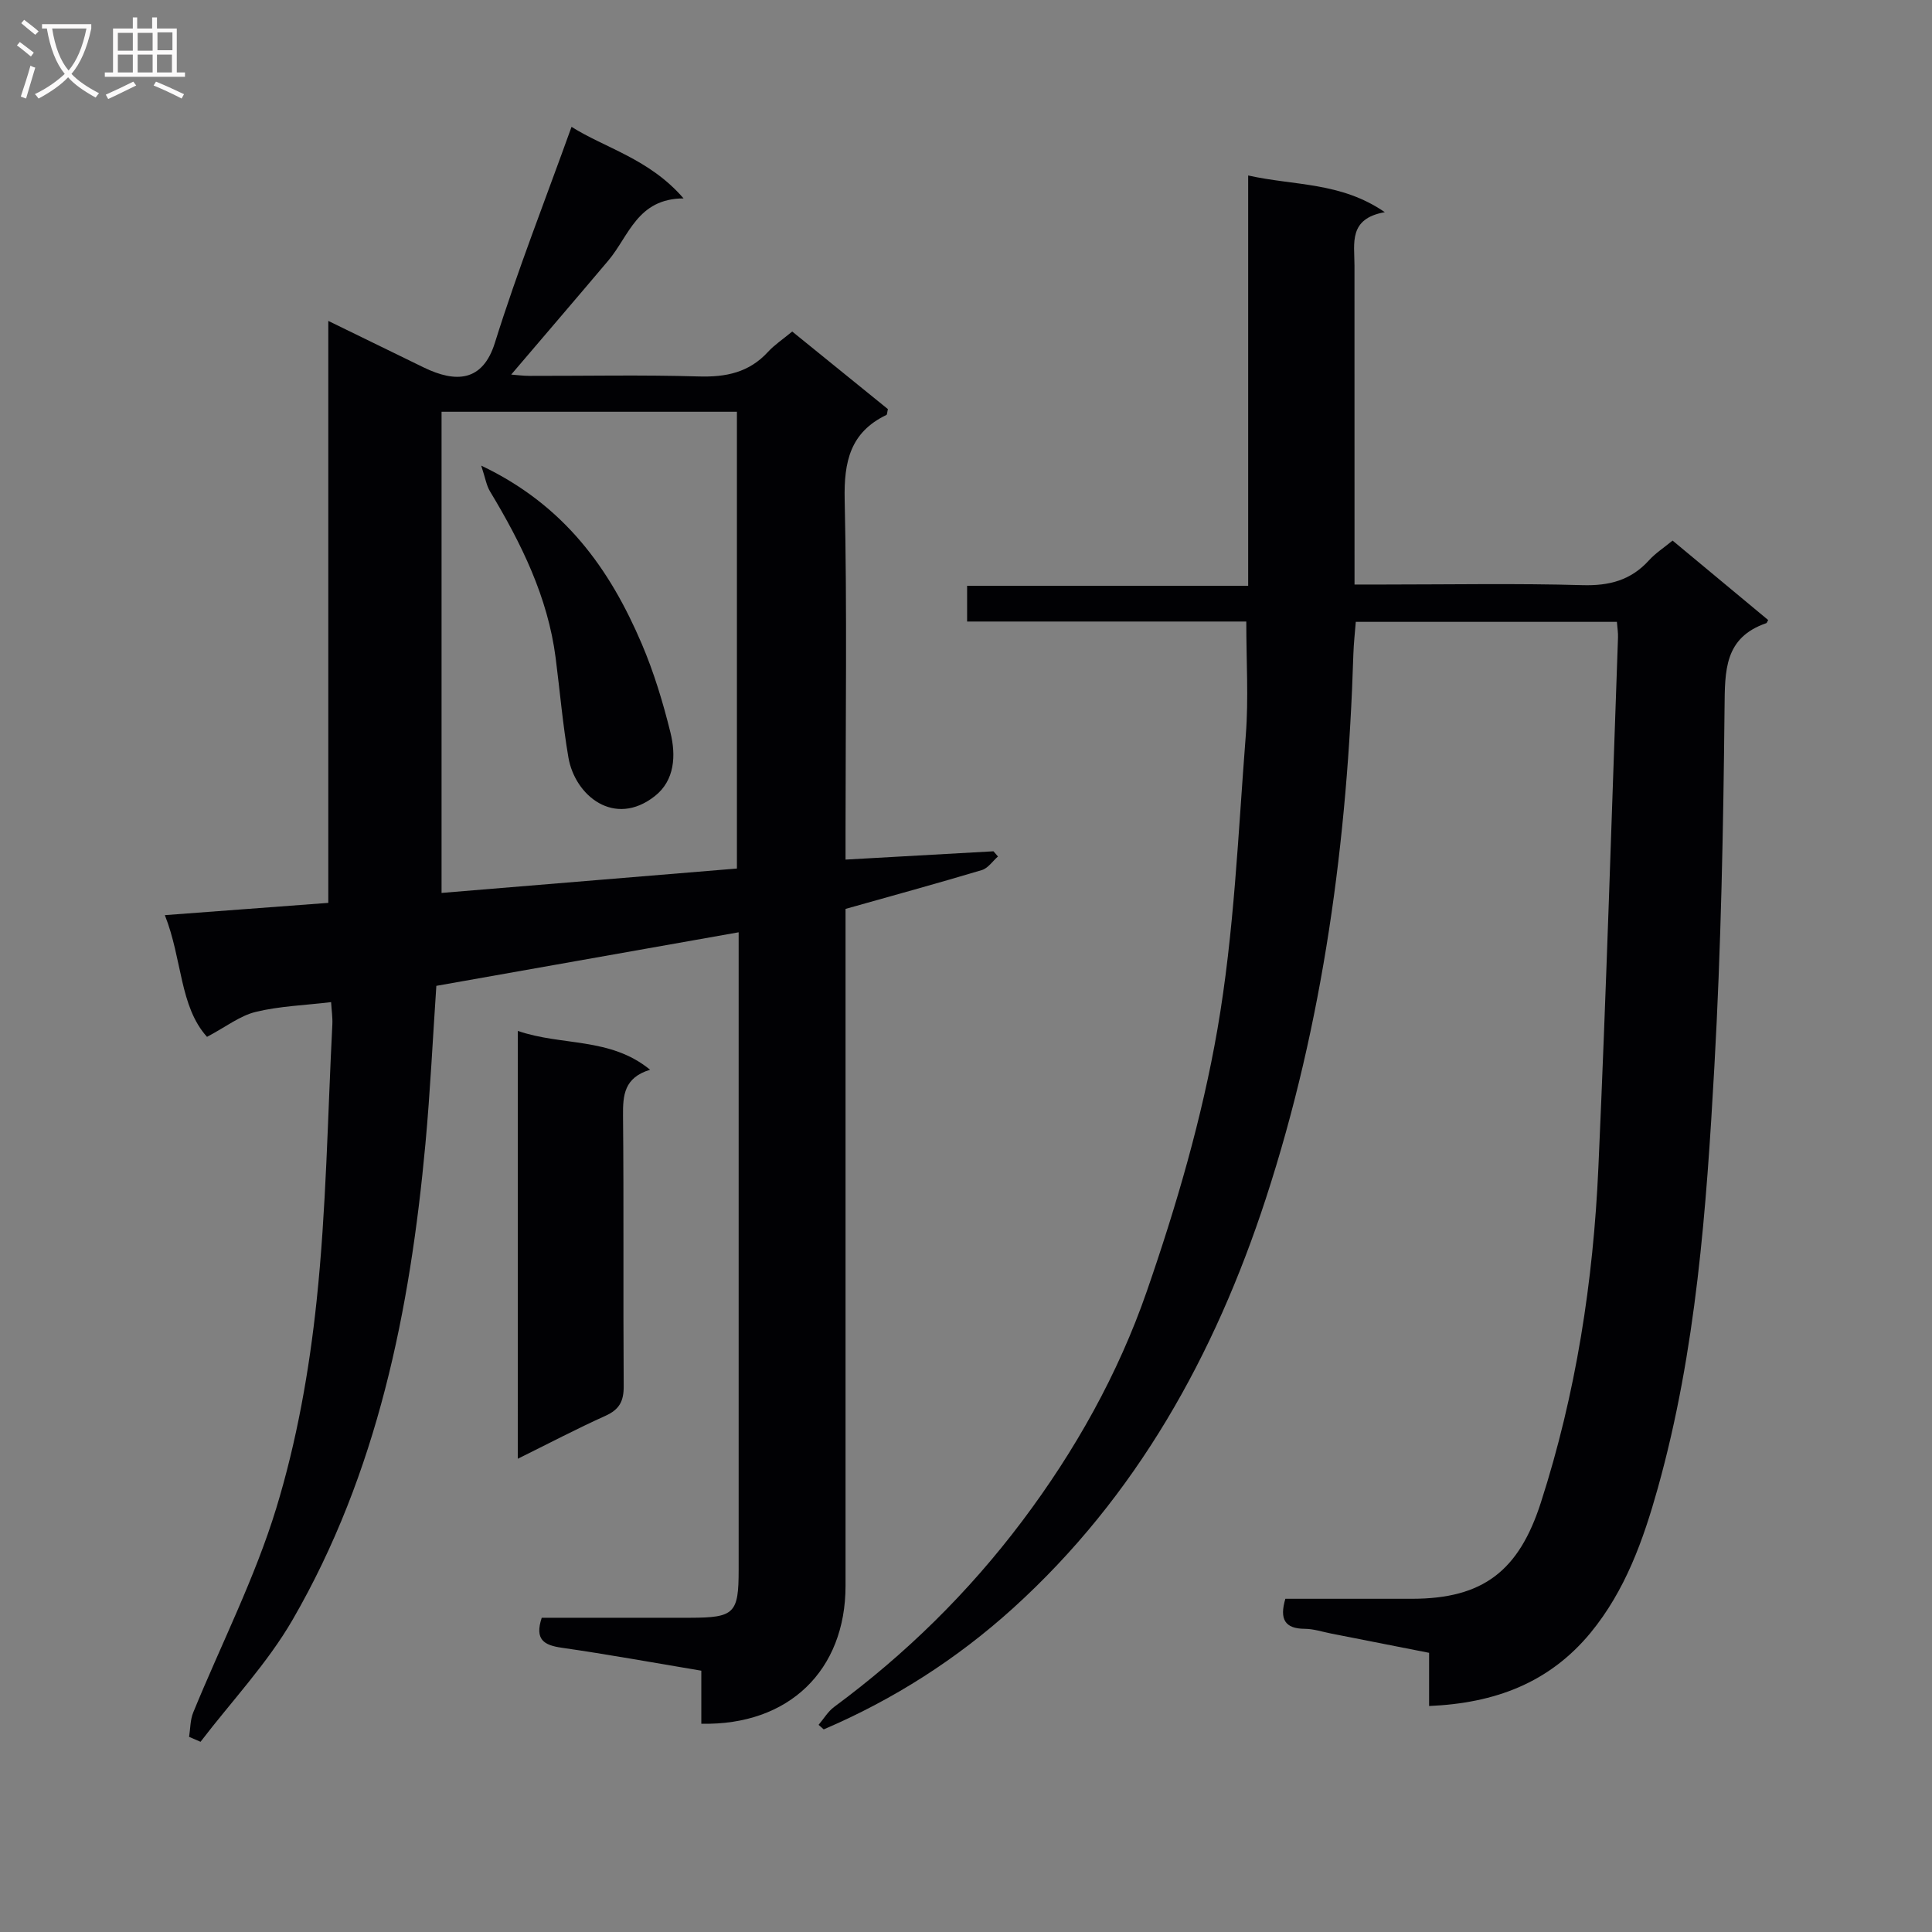
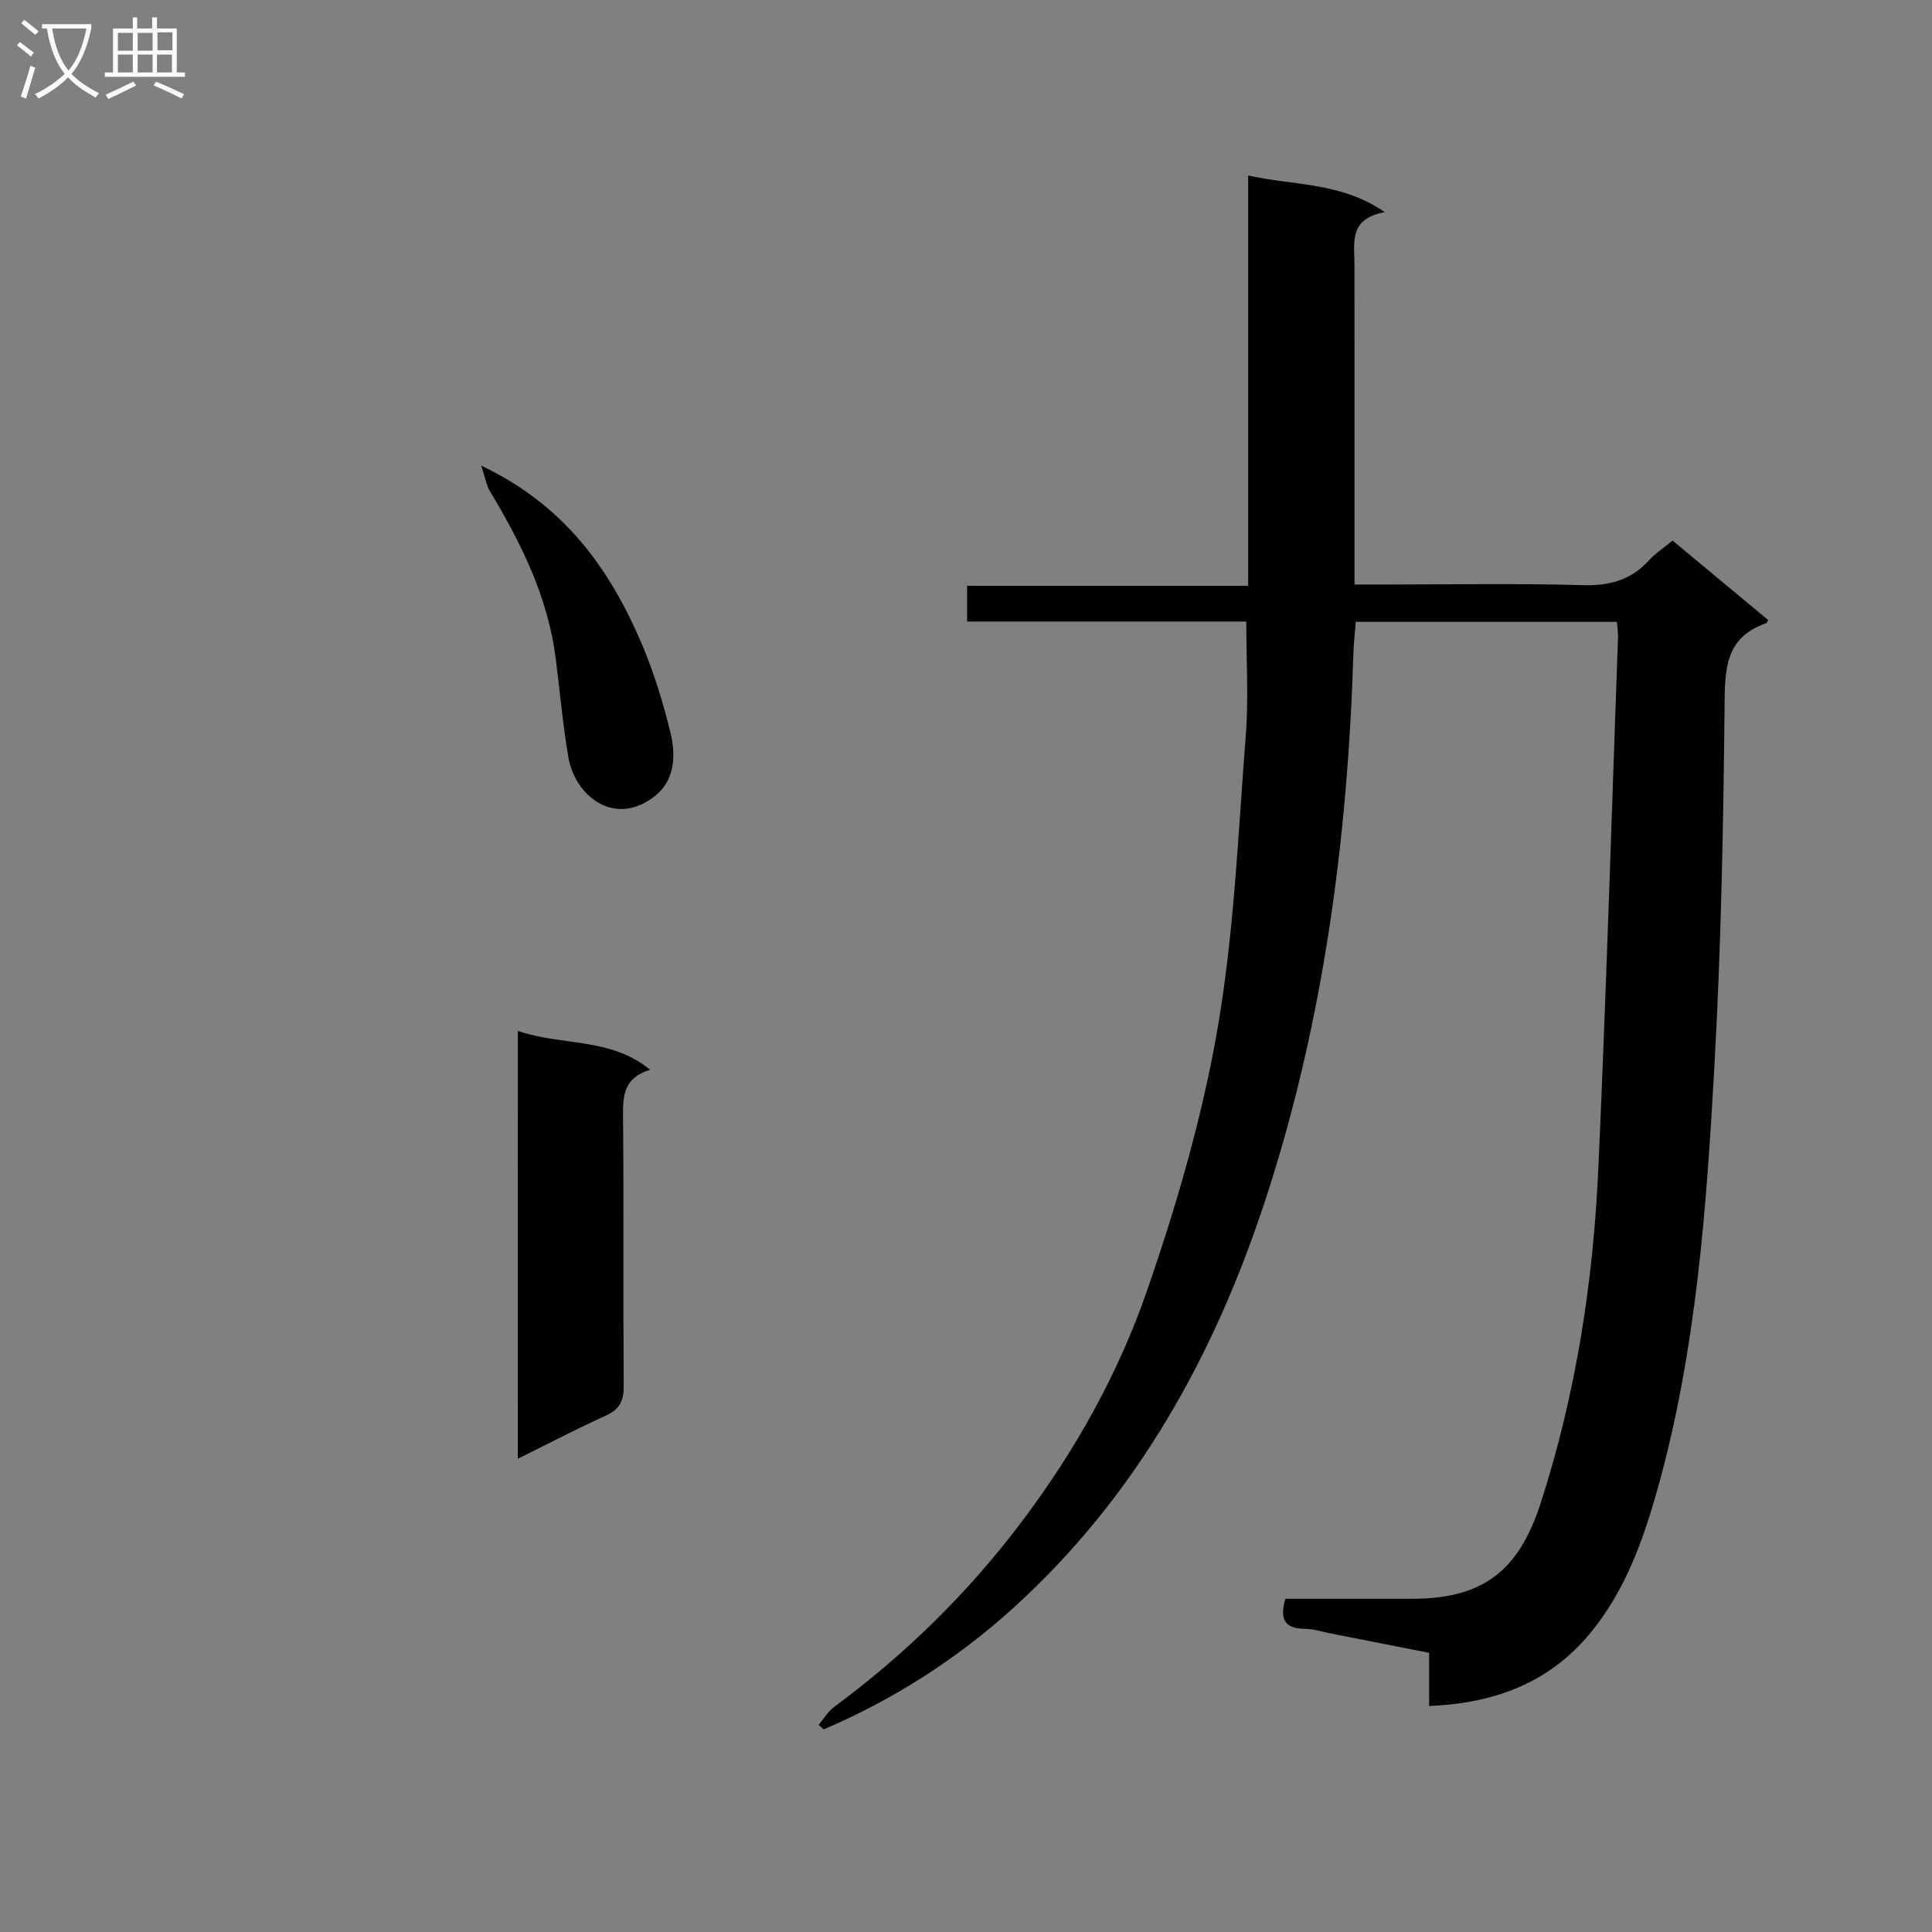
<svg xmlns="http://www.w3.org/2000/svg" enable-background="new 0 0 400 400" viewBox="0 0 400 400">
  <rect x="0" y="0" width="400" height="400" fill="#808080" stroke="none" />
  <g fill="#010104">
-     <path d="m39.15 359.6c.27-1.69.22-3.52.86-5.06 5.77-14.1 12.77-27.82 17.2-42.32 4.23-13.87 6.82-28.44 8.34-42.89 2.01-18.99 2.28-38.15 3.26-57.25.07-1.44-.16-2.89-.26-4.6-5.49.66-10.69.82-15.63 2.03-3.27.8-6.16 3.1-10.06 5.16-5.7-6.31-5.1-16.06-8.73-25.2 11.78-.88 22.6-1.7 33.84-2.54 0-40.15 0-79.89 0-120.49 7.05 3.44 13.39 6.54 19.74 9.63 6.66 3.24 12.22 3 14.75-5.09 4.69-15 10.46-29.66 15.87-44.72 6.92 4.39 16.1 6.6 23.2 14.82-9.58.02-11.3 7.79-15.59 12.87-6.62 7.84-13.31 15.63-20.1 23.6 1.05.08 2.44.27 3.82.27 11.67.02 23.34-.23 34.99.12 5.65.17 10.44-.81 14.36-5.09 1.34-1.46 3.04-2.58 5.01-4.21 6.63 5.37 13.28 10.77 19.81 16.06-.16.66-.14 1.13-.31 1.21-7.49 3.6-8.81 9.68-8.64 17.54.51 22.82.18 45.66.18 68.49v6.03c10.55-.59 20.59-1.16 30.63-1.72.31.36.62.72.93 1.08-1.11.96-2.06 2.43-3.34 2.81-9.19 2.75-18.44 5.28-28.22 8.04v5.65 134.49c0 17.51-11.74 28.96-29.86 28.56 0-3.52 0-7.08 0-10.98-9.96-1.67-19.4-3.39-28.88-4.75-3.7-.53-5.66-1.67-4.16-6.21 10.14 0 20.43.01 30.73 0 9.17-.02 10.04-.89 10.04-9.92 0-42 0-84 0-125.99 0-1.82 0-3.63 0-6.01-21.02 3.72-41.64 7.38-62.59 11.09-.74 10.92-1.26 21.84-2.26 32.72-3.19 34.48-9.92 68.11-27.48 98.49-5.25 9.08-12.66 16.9-19.08 25.3-.8-.35-1.58-.69-2.37-1.02zm52.27-274.35v99.62c20.6-1.7 40.78-3.37 61.15-5.05 0-31.65 0-63.02 0-94.57-20.48 0-40.62 0-61.15 0z" />
    <path d="m295.88 353.21c0-3.97 0-7.11 0-11.01-6.83-1.35-13.57-2.68-20.32-4-1.79-.35-3.59-.96-5.39-.97-4.17-.02-5.3-1.99-4.05-6.22 8.66 0 17.46.01 26.27 0 14.66-.02 22.07-5.77 26.62-19.89 7.29-22.6 10.87-45.84 11.92-69.44 1.64-36.55 2.75-73.12 4.06-109.68.04-.98-.13-1.96-.23-3.25-17.88 0-35.65 0-54.06 0-.17 2.2-.43 4.45-.5 6.71-1.19 38.36-6.2 76.19-18.13 112.72-10.56 32.32-26.76 61.63-52.34 84.79-11.6 10.5-24.74 18.91-39.19 25.08-.35-.31-.71-.63-1.06-.94 1.06-1.25 1.93-2.75 3.21-3.7 14.82-10.95 27.79-23.67 38.92-38.45 11.01-14.63 19.89-30.5 25.82-47.6 6.12-17.66 11.43-35.84 14.62-54.22 3.48-20.06 4.29-40.59 5.88-60.95.59-7.58.1-15.25.1-23.51-18.99 0-38.21 0-57.8 0 0-2.71 0-4.79 0-7.4h58.19c0-28.37 0-56.24 0-84.95 9.65 2.16 19.15 1.31 28.29 7.6-7.56 1.33-6.28 6.44-6.28 11.02.01 19.99.01 39.99.01 59.98v6.09h6.2c13.66 0 27.33-.26 40.99.13 5.56.16 10.03-1.01 13.78-5.15 1.32-1.46 3.04-2.56 4.88-4.08 6.64 5.52 13.23 11 19.79 16.45-.22.37-.27.61-.39.65-8.72 3-8.56 9.84-8.64 17.53-.25 24.79-.72 49.6-2.11 74.34-1.65 29.34-3.74 58.7-11.71 87.22-3.01 10.75-6.72 21.19-13.96 29.99-8.54 10.31-19.74 14.53-33.39 15.11z" />
    <path d="m107.21 213.44c9.17 3.16 19.1 1.25 27.39 8.04-5.39 1.63-5.65 5.27-5.61 9.54.18 18.65.01 37.31.14 55.97.02 3.08-.87 4.82-3.74 6.12-6.01 2.71-11.85 5.78-18.19 8.91.01-29.56.01-58.59.01-88.58z" />
    <path d="m99.63 96.4c17.32 8.24 26.64 21.45 33.23 36.88 2.52 5.91 4.41 12.15 5.95 18.39 1.16 4.71.92 9.89-3.24 13.16-8.35 6.56-16.53-.08-17.89-8.02-1.17-6.82-1.76-13.74-2.64-20.61-1.63-12.63-7.12-23.72-13.58-34.45-.75-1.23-.97-2.76-1.83-5.35z" />
  </g>
  <path d="m6.4 11.7c-1-.8-1.9-1.6-2.9-2.3l.6-.7c.9.7 1.9 1.4 2.9 2.2zm-2.1 8.3c.7-2.1 1.4-4.2 2-6.4.2.1.6.3 1 .4-.7 2.3-1.3 4.4-1.9 6.4zm3-12.8c-1.1-.9-2.1-1.7-2.9-2.4l.6-.7c1 .8 2 1.5 3 2.4zm1.4-1.3v-.9h10.2v.9c-.9 4.2-2.3 7.3-4.1 9.4 1.3 1.4 3.2 2.7 5.7 4-.2.2-.4.5-.7.9-2.5-1.4-4.4-2.7-5.7-4.2-1.4 1.5-3.5 3-6.1 4.4 0 0 0 0-.1-.1-.3-.4-.5-.7-.7-.8 2.7-1.3 4.7-2.8 6.2-4.2-1.8-2.2-3-5.3-3.7-9.4zm9.2 0h-7.1c.6 3.8 1.7 6.7 3.4 8.7 1.7-2 2.9-4.8 3.7-8.7z" fill="#fbfafa" />
  <path d="m31.6 3.6h.9v2.3h4.1v9.1h1.7v.9h-16.6v-.9h1.7v-9.1h4.1v-2.3h.9v2.3h3.1v-2.3zm-4 13.3.6.8c-1.9.9-3.8 1.9-5.8 2.8-.2-.3-.3-.6-.5-.9 2-.9 3.9-1.8 5.7-2.7zm-3.2-10.1v3.7h3.1v-3.7zm0 4.5v3.7h3.1v-3.7zm4.1-4.5v3.7h3.1v-3.7zm0 4.5v3.7h3.1v-3.7zm9.1 9.1c-2.1-1.1-4.1-2-5.8-2.7l.5-.8c2.2.9 4.1 1.8 5.8 2.6zm-1.9-13.7h-3.1v3.7h3.1v-3.6zm-3.2 4.6v3.7h3.1v-3.7z" fill="#fbfafa" />
</svg>